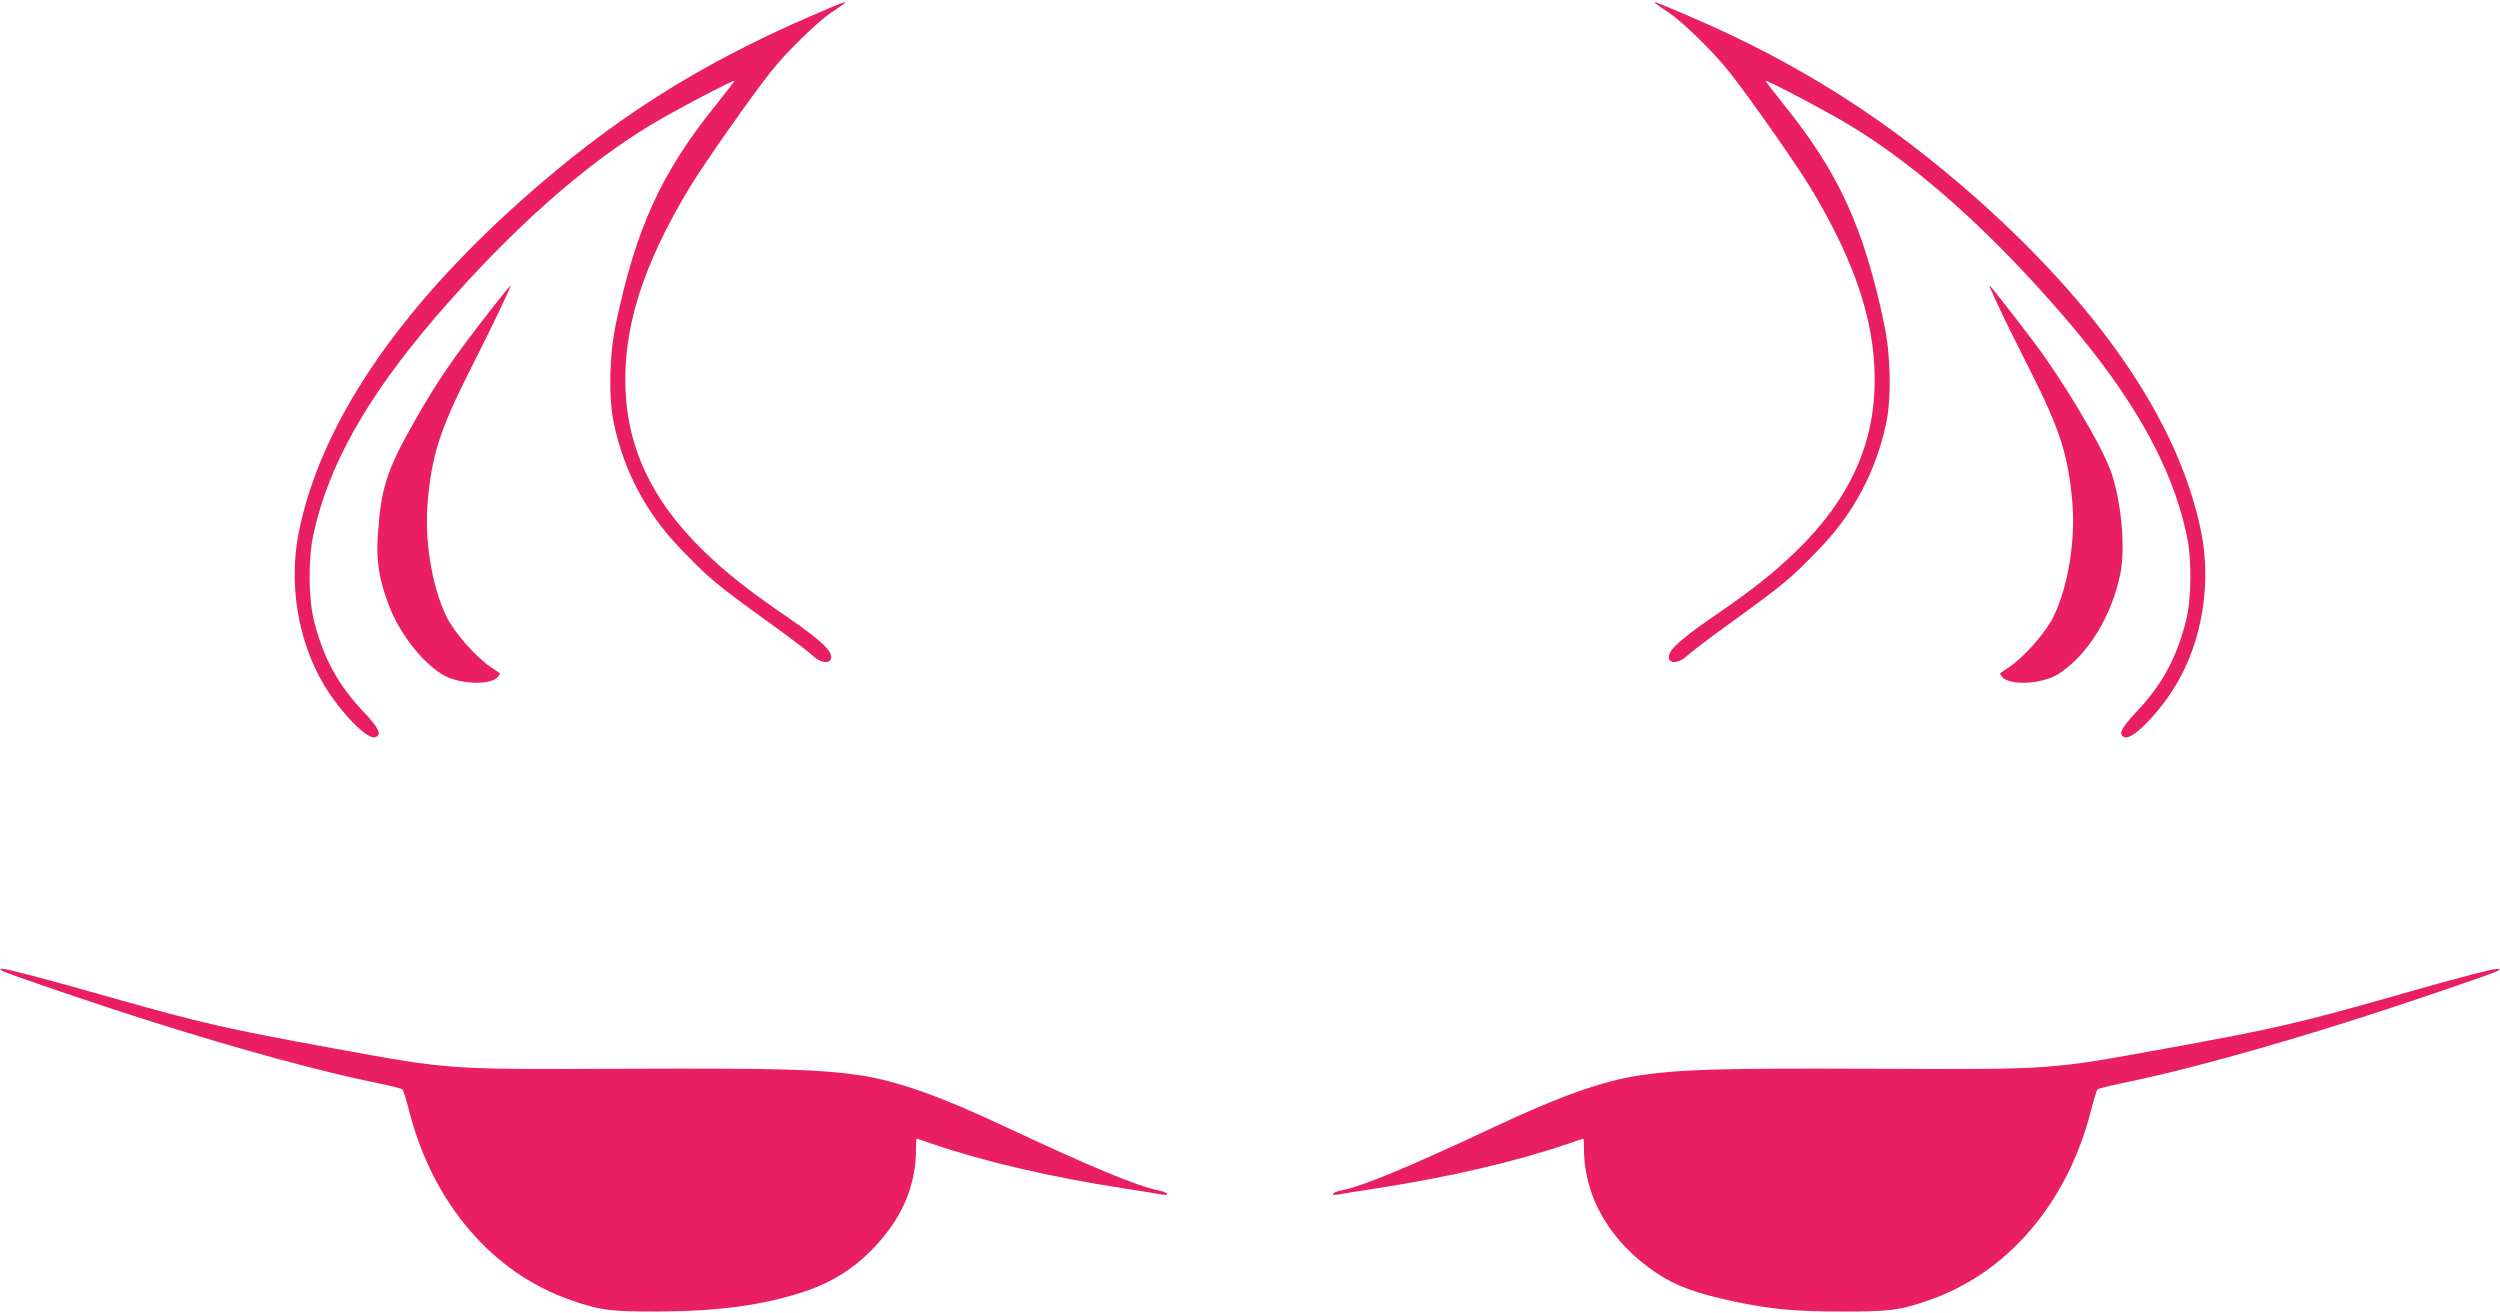
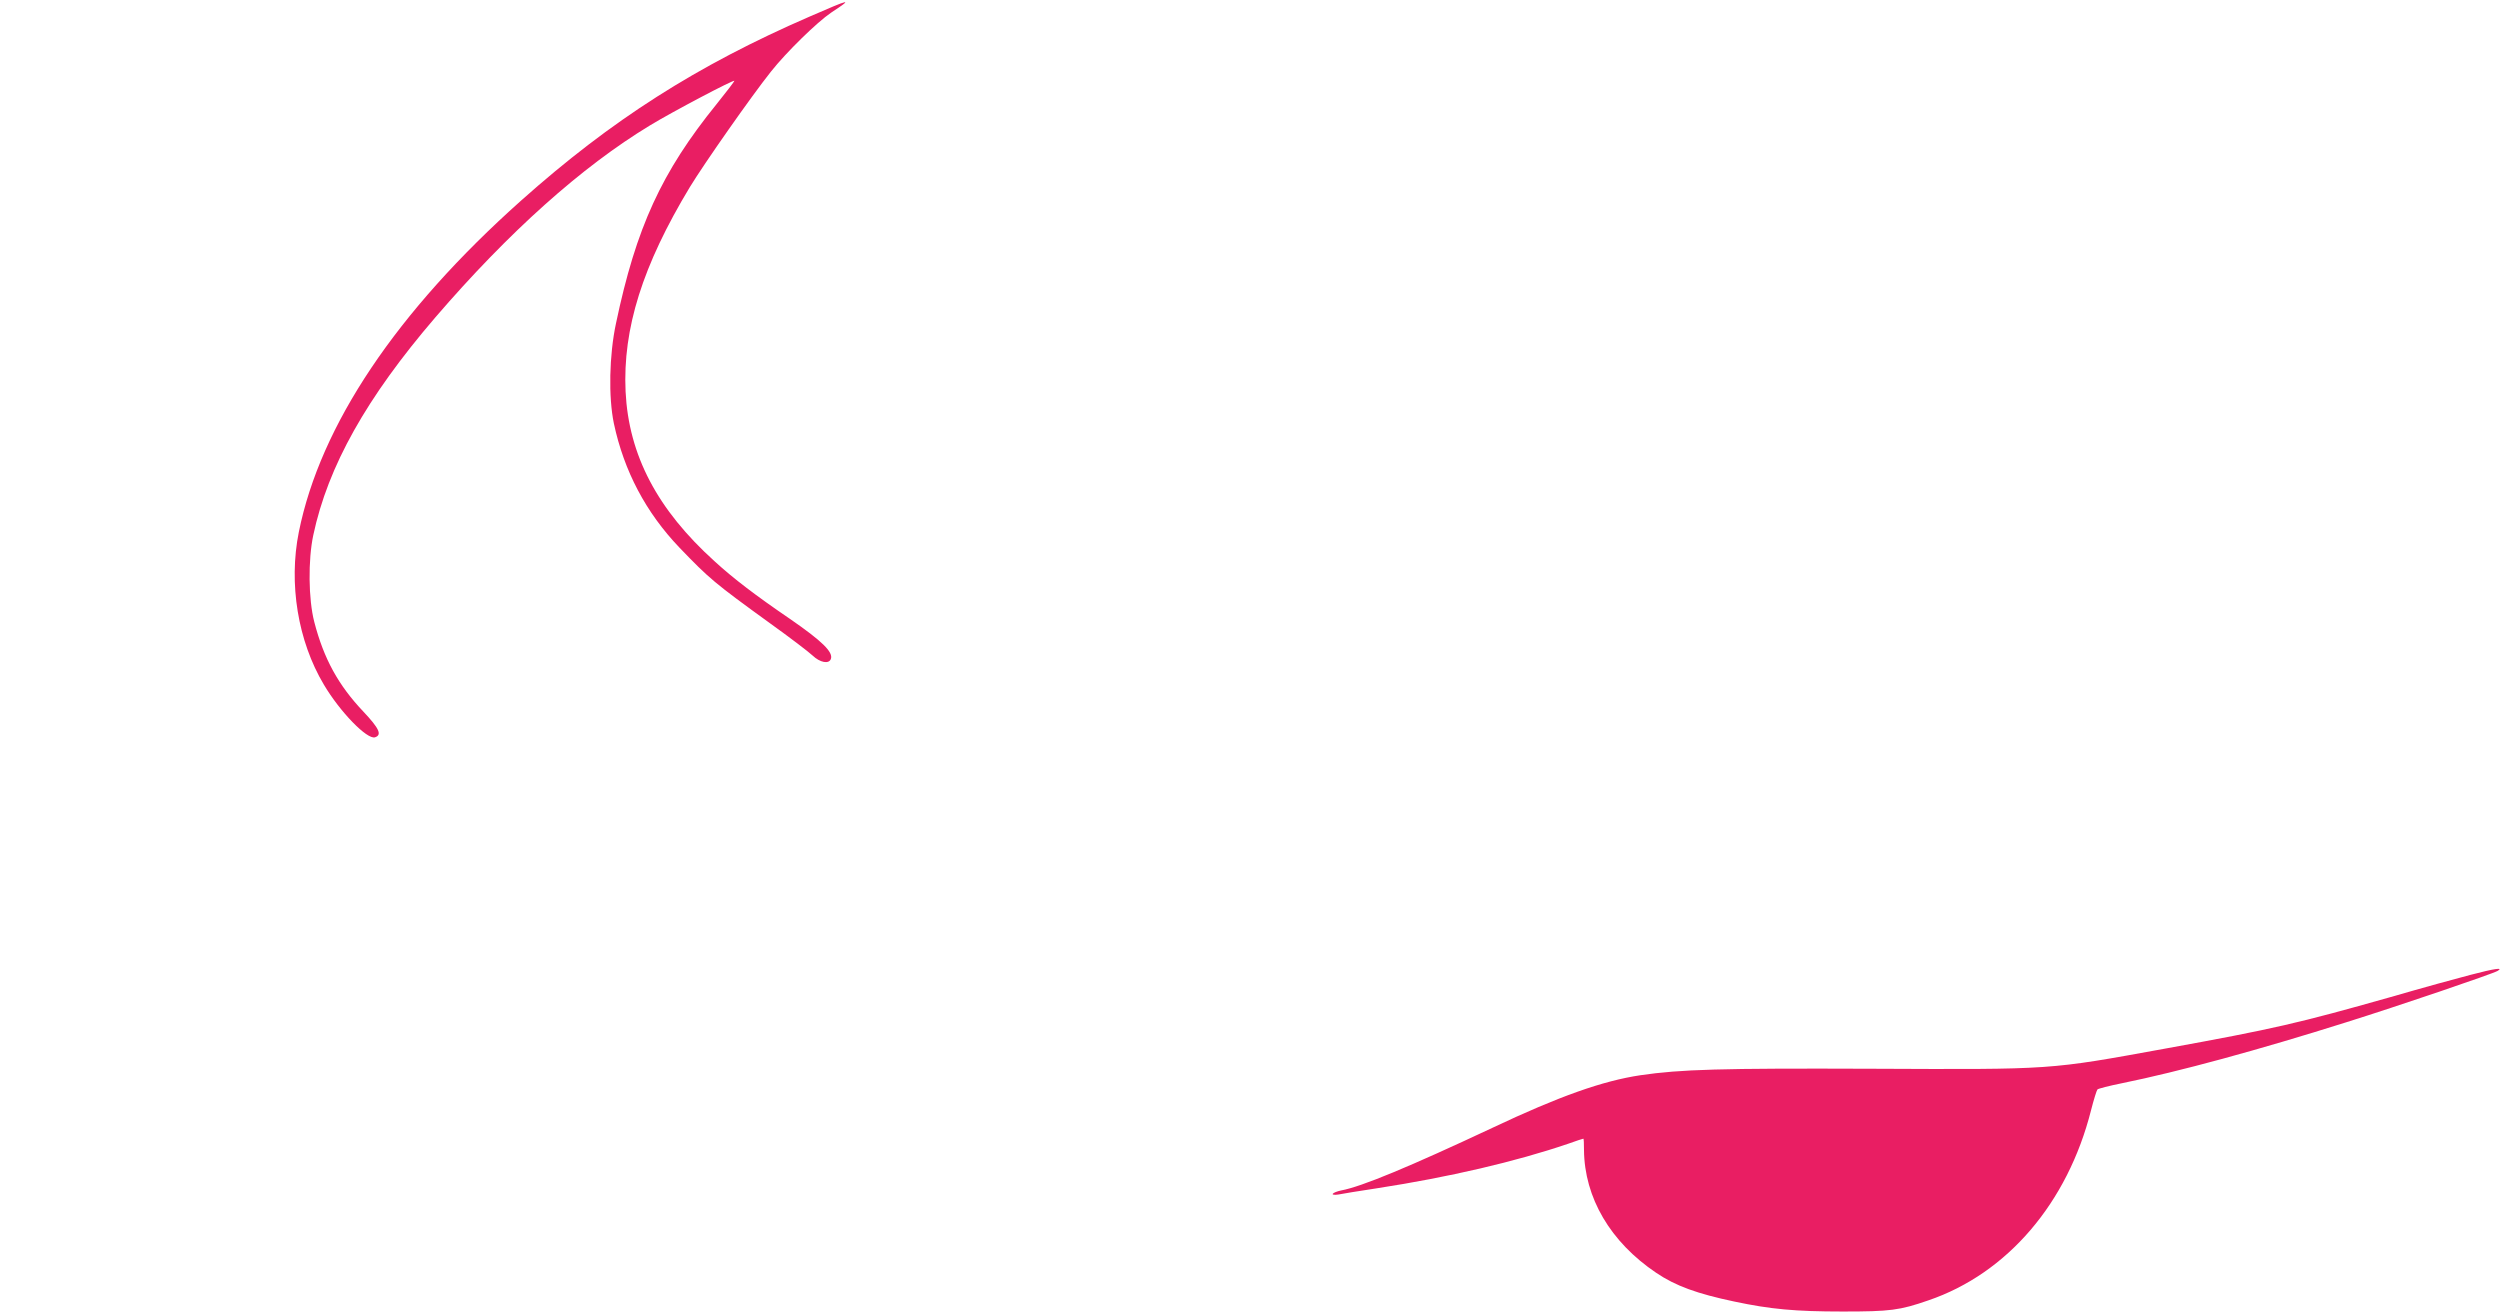
<svg xmlns="http://www.w3.org/2000/svg" version="1.0" width="1280pt" height="672pt" viewBox="0 0 1280 672" preserveAspectRatio="xMidYMid meet">
  <g transform="translate(0,672) scale(0.1,-0.1)" fill="#e91e63" stroke="none">
    <path d="M4145 6635 c-578 -251 -1015 -530 -1477 -942 -638 -569 -1028 -1150 -1138 -1697 -53 -264 -5 -558 128 -781 82 -139 222 -283 262 -270 37 12 22 45 -59 131 -129 136 -203 271 -252 460 -30 116 -32 317 -5 444 75 353 273 705 625 1115 376 437 749 771 1099 983 115 70 432 237 432 228 0 -3 -41 -57 -91 -119 -282 -348 -412 -632 -515 -1122 -35 -163 -39 -379 -11 -513 52 -244 164 -456 336 -636 153 -159 176 -179 466 -389 99 -71 196 -145 215 -163 39 -37 84 -45 94 -18 13 35 -44 91 -209 205 -176 120 -290 207 -385 294 -295 266 -441 545 -457 870 -15 323 87 646 329 1047 73 120 314 464 415 591 79 100 237 254 308 302 114 75 106 74 -110 -20z" />
-     <path d="M8475 6704 c6 -5 37 -28 70 -49 71 -48 229 -202 308 -302 101 -127 342 -471 415 -591 242 -401 344 -724 329 -1047 -16 -325 -162 -604 -457 -870 -95 -87 -209 -174 -385 -294 -165 -114 -222 -170 -209 -205 10 -27 55 -19 94 18 19 18 116 92 215 163 290 210 313 230 466 389 172 180 284 392 336 636 28 134 24 350 -11 513 -103 490 -233 774 -515 1122 -50 62 -91 116 -91 119 0 9 317 -158 432 -228 350 -212 723 -546 1099 -983 352 -410 550 -762 625 -1115 27 -127 25 -328 -5 -444 -49 -189 -123 -324 -252 -460 -81 -86 -96 -119 -59 -131 40 -13 180 131 262 270 133 223 181 517 128 781 -110 547 -500 1128 -1138 1697 -464 413 -925 706 -1492 948 -170 72 -178 75 -165 63z" />
-     <path d="M2528 5153 c-211 -270 -287 -380 -412 -601 -137 -241 -167 -338 -182 -580 -8 -125 8 -224 57 -351 53 -140 163 -283 268 -351 85 -54 252 -62 291 -15 7 9 11 17 9 18 -2 2 -23 16 -47 32 -76 51 -189 180 -227 260 -74 153 -113 392 -95 588 21 237 63 367 214 667 117 230 217 440 211 440 -1 0 -41 -48 -87 -107z" />
-     <path d="M10232 5153 c27 -60 101 -209 164 -333 151 -300 193 -430 214 -667 18 -196 -21 -435 -95 -588 -38 -80 -151 -209 -227 -260 -24 -16 -45 -30 -47 -32 -2 -1 2 -9 9 -18 39 -47 206 -39 291 15 148 96 271 295 315 512 29 141 2 400 -56 545 -57 141 -242 450 -384 638 -87 116 -227 295 -231 295 -2 0 19 -48 47 -107z" />
-     <path d="M12 1749 c28 -16 510 -180 775 -263 450 -142 858 -253 1148 -312 65 -13 123 -28 126 -32 4 -4 19 -52 33 -107 120 -474 428 -835 833 -973 147 -51 195 -57 438 -57 308 1 537 31 750 101 169 55 303 149 416 291 106 133 158 276 159 436 0 31 1 57 3 57 2 0 37 -11 78 -26 267 -91 609 -171 979 -228 91 -14 180 -28 198 -32 20 -3 32 -1 28 4 -3 5 -23 13 -43 17 -104 19 -351 122 -773 320 -345 163 -566 241 -760 270 -206 30 -405 36 -1185 33 -933 -4 -901 -6 -1500 103 -559 102 -684 131 -1140 260 -322 92 -539 149 -563 149 -16 -1 -16 -1 0 -11z" />
    <path d="M12650 1729 c-63 -16 -248 -67 -410 -114 -474 -134 -593 -162 -1155 -264 -599 -109 -567 -107 -1500 -103 -780 3 -979 -3 -1185 -33 -194 -29 -415 -107 -760 -270 -422 -198 -669 -301 -773 -320 -20 -4 -40 -12 -43 -17 -4 -5 8 -7 28 -4 18 4 107 18 198 32 370 57 712 137 979 228 41 15 76 26 78 26 2 0 3 -26 3 -57 2 -245 135 -472 370 -630 99 -67 210 -107 400 -147 184 -39 310 -51 555 -51 243 0 291 6 438 57 405 138 713 499 833 973 14 55 29 103 33 107 3 4 61 19 126 32 290 59 698 170 1148 312 265 83 747 247 775 263 32 19 -16 12 -138 -20z" />
  </g>
</svg>